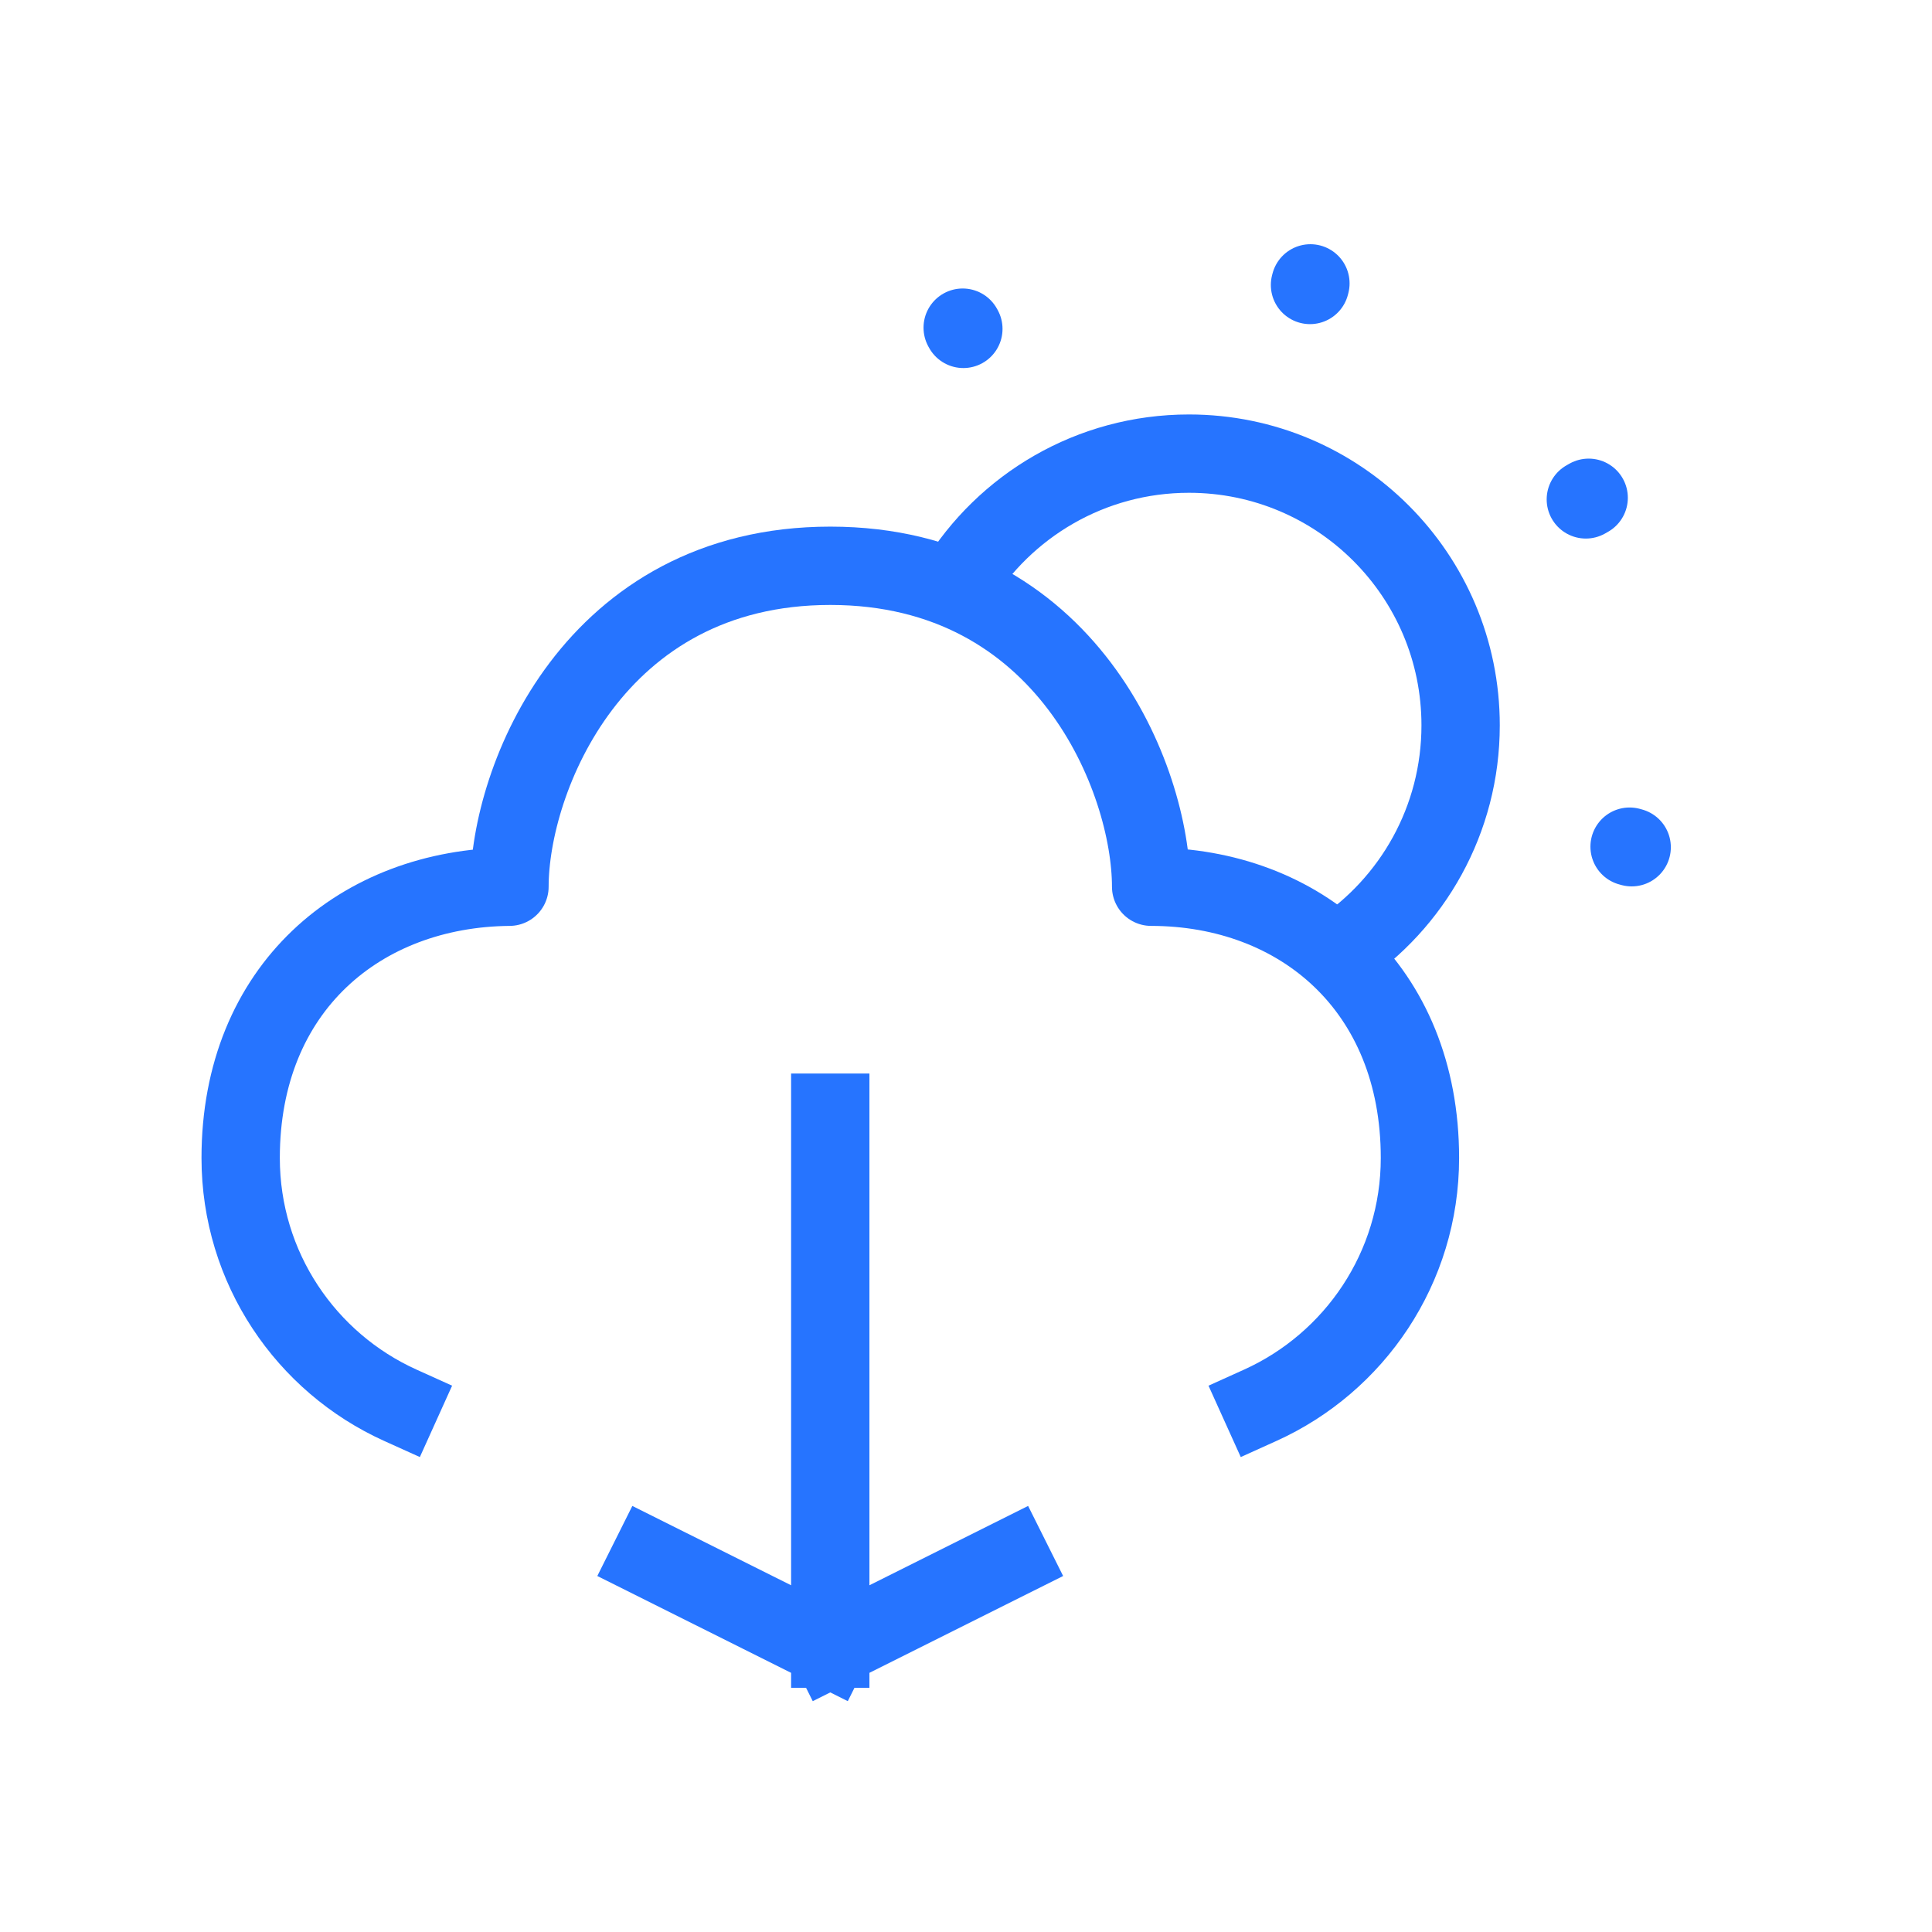
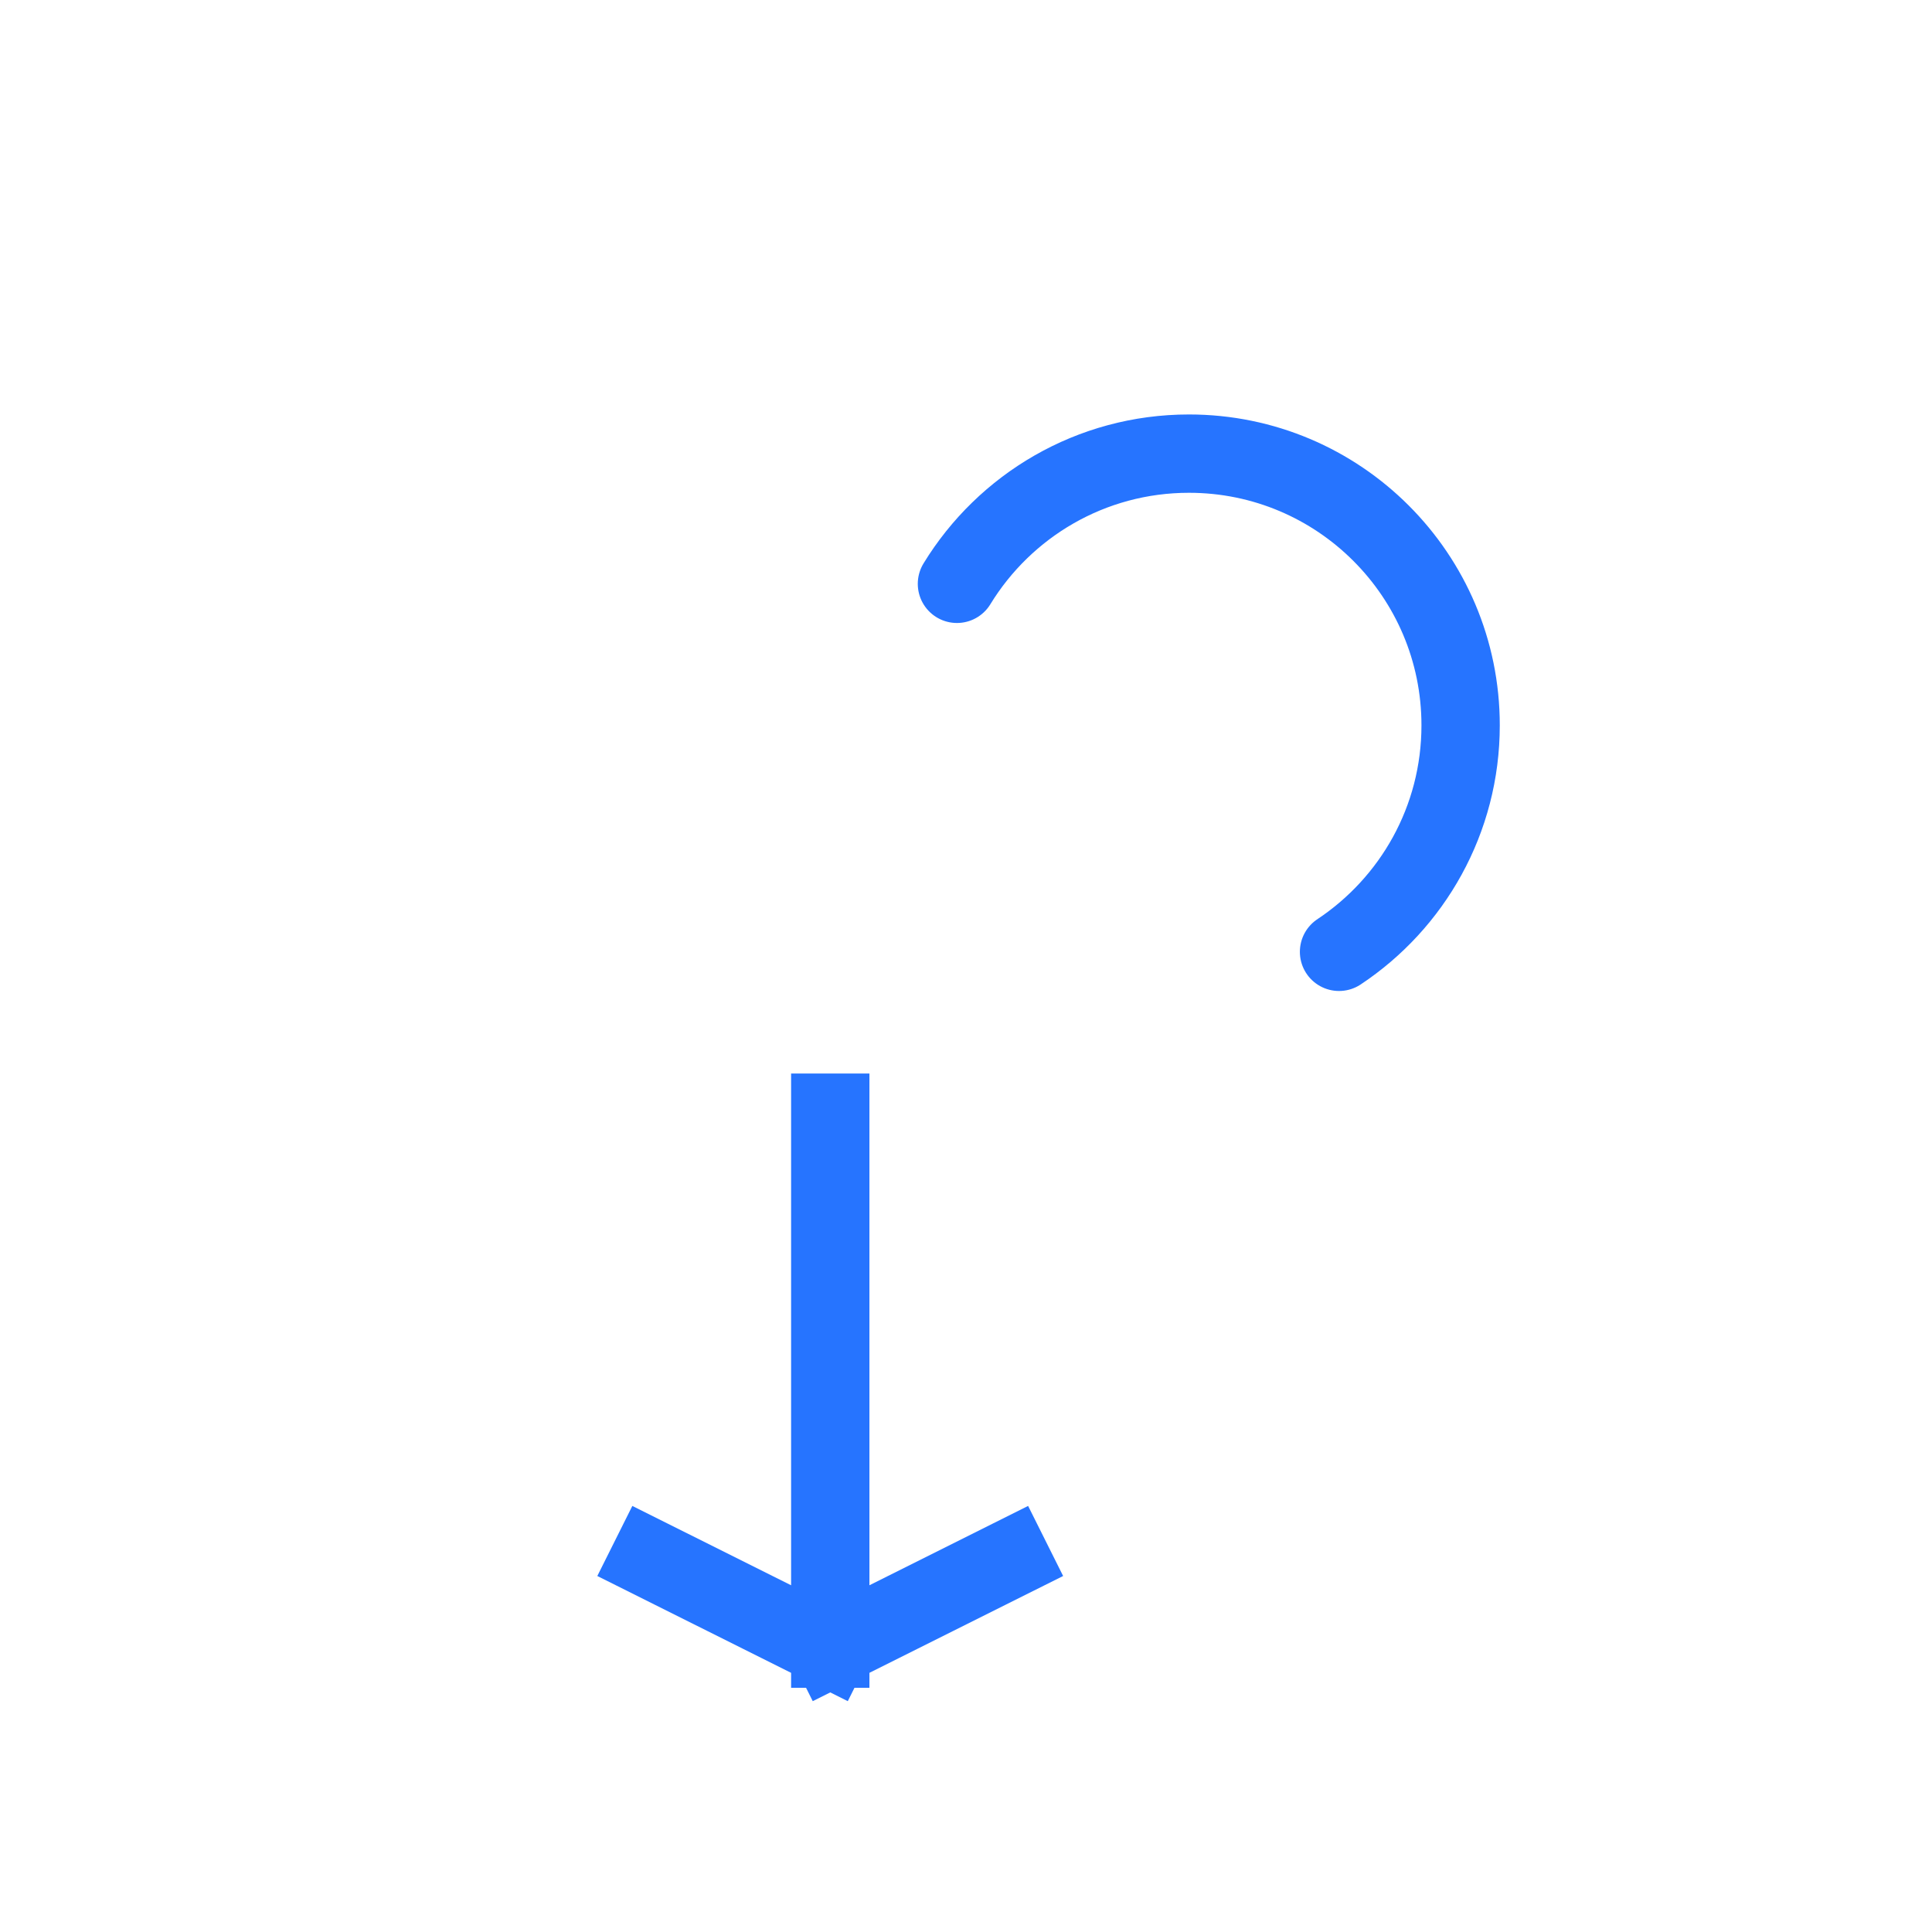
<svg xmlns="http://www.w3.org/2000/svg" width="74" height="74" viewBox="0 0 74 74" fill="none">
-   <path d="M50.192 10.854L50.176 10.915M36.873 12.55L36.899 12.597M60.741 19.128L60.85 19.066M62.497 32.451L62.417 32.429" stroke="#2674FF" stroke-width="3" stroke-linecap="round" stroke-linejoin="round" />
  <path d="M36.653 22.362C38.481 19.372 41.777 17.375 45.54 17.375C51.287 17.375 55.945 22.035 55.945 27.781C55.945 31.403 54.095 34.593 51.288 36.457" stroke="#2674FF" stroke-width="3" stroke-linecap="round" stroke-linejoin="round" />
-   <path d="M48.273 53.824C51.877 52.195 54.387 48.567 54.387 44.353C54.387 37.839 49.794 33.967 44.091 33.964C44.091 29.867 40.878 21.671 31.803 21.671C22.727 21.671 19.514 29.867 19.514 33.964C13.818 34.013 9.218 37.839 9.218 44.353C9.218 48.567 11.726 52.195 15.332 53.824" stroke="#2674FF" stroke-width="3" stroke-linecap="square" stroke-linejoin="round" />
  <path d="M24.891 59.693L31.801 63.146M38.708 59.693L31.801 63.146M31.801 63.146V42.618" stroke="#2674FF" stroke-width="3" stroke-linecap="square" stroke-linejoin="round" />
</svg>